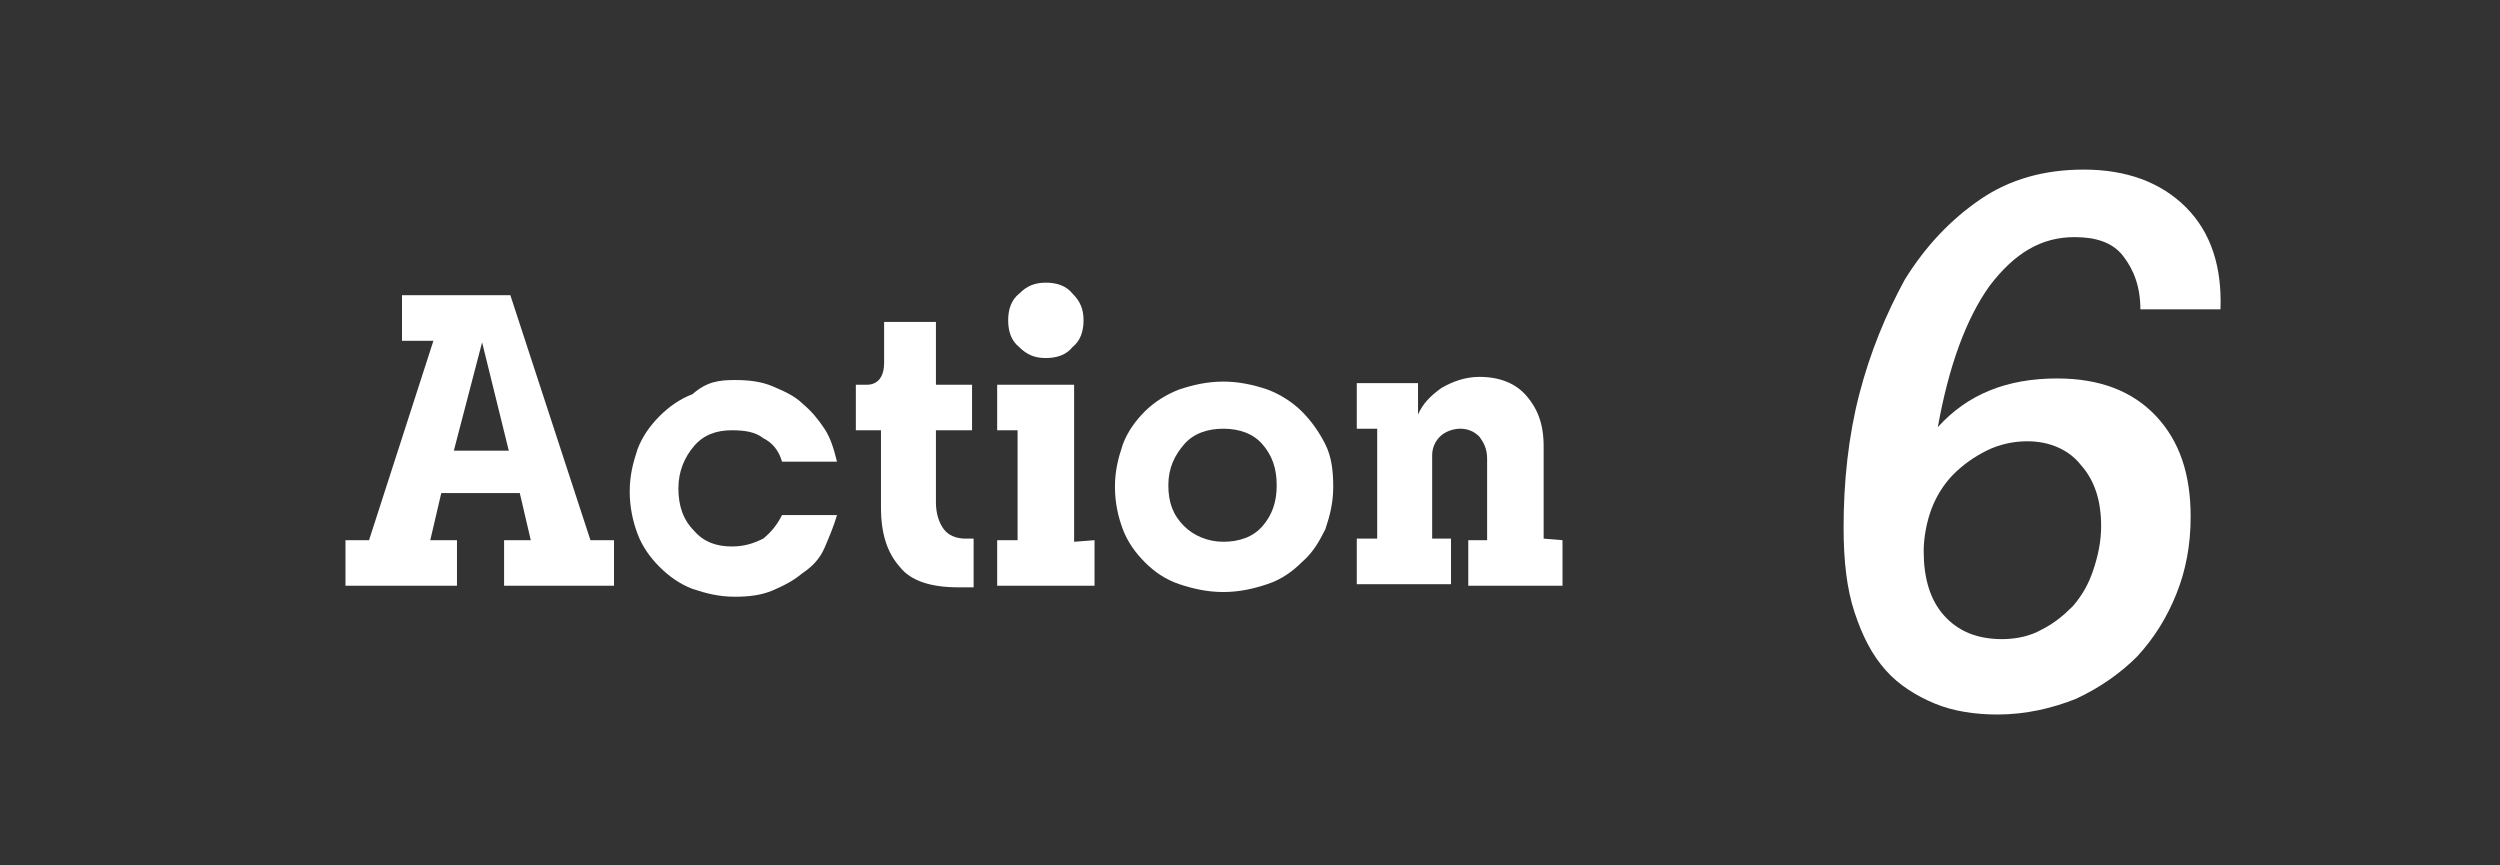
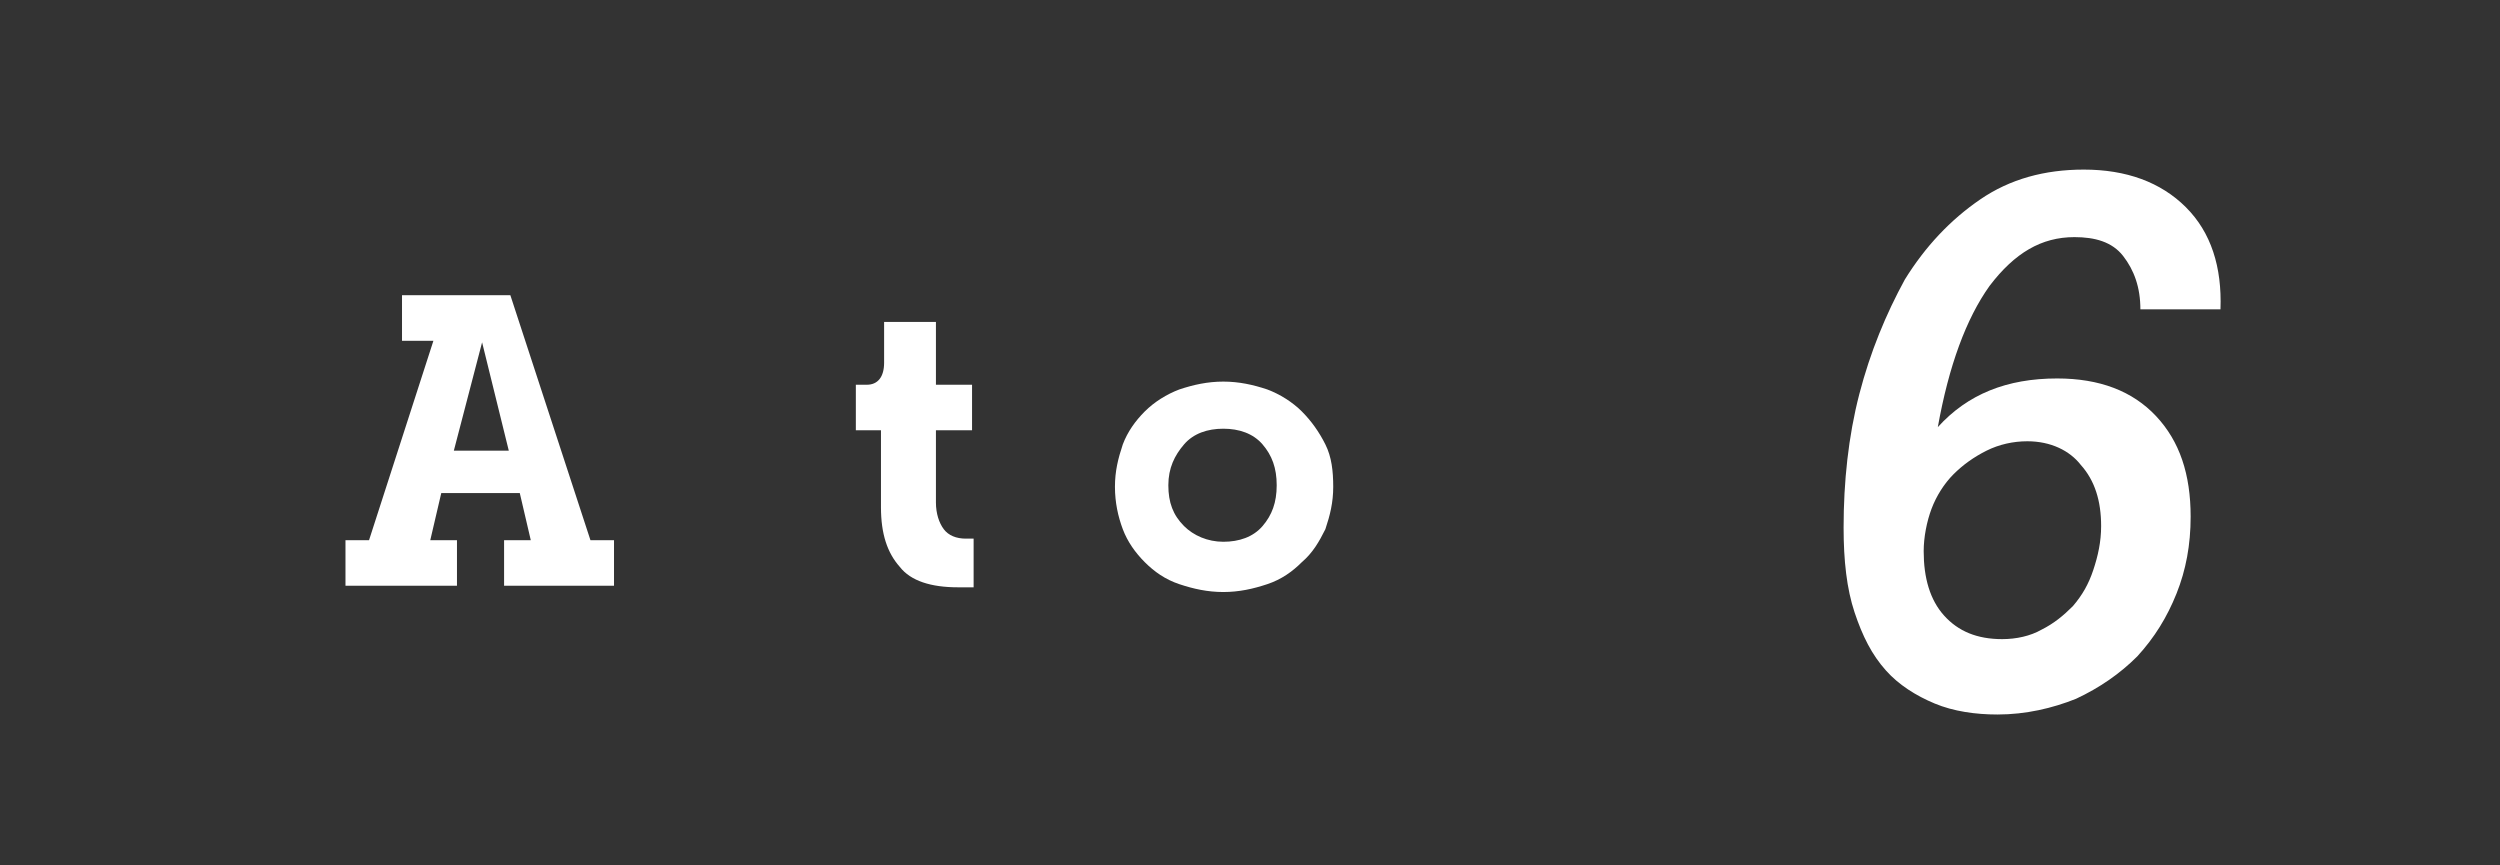
<svg xmlns="http://www.w3.org/2000/svg" version="1.1" id="レイヤー_1" x="0px" y="0px" viewBox="0 0 159.2 55.1" style="enable-background:new 0 0 159.2 55.1;" xml:space="preserve">
  <rect x="0" y="0" width="159.2" height="55.1" fill="#333333" stroke="none" />
  <style type="text/css">
	.st0{fill:none;}
	.st1{fill:#FFFFFF;}
</style>
  <g>
-     <rect y="0.2" class="st0" width="159.2" height="55.1" />
    <g>
      <path class="st1" d="M39.1,34.4v2.9h-7v-2.9h1.7l-0.7-3h-5l-0.7,3h1.7v2.9H22v-2.9h1.5l4.1-12.7h-2v-2.9h6.9l5.1,15.6H39.1z     M28.9,28.7h3.5l-1.7-6.9L28.9,28.7z" />
-       <path class="st1" d="M46.8,24.2c0.9,0,1.7,0.1,2.4,0.4s1.4,0.6,1.9,1.1c0.6,0.5,1,1,1.4,1.6s0.6,1.3,0.8,2.1h-3.5    c-0.2-0.7-0.6-1.2-1.2-1.5c-0.5-0.4-1.2-0.5-2-0.5c-1,0-1.8,0.3-2.4,1c-0.6,0.7-1,1.6-1,2.7c0,1.1,0.3,2,1,2.7    c0.6,0.7,1.4,1,2.4,1c0.8,0,1.4-0.2,2-0.5c0.5-0.4,0.9-0.9,1.2-1.5h3.5c-0.2,0.7-0.5,1.4-0.8,2.1s-0.8,1.2-1.4,1.6    c-0.6,0.5-1.2,0.8-1.9,1.1S47.7,38,46.8,38c-1,0-1.8-0.2-2.7-0.5c-0.8-0.3-1.5-0.8-2.1-1.4c-0.6-0.6-1.1-1.3-1.4-2.1    c-0.3-0.8-0.5-1.7-0.5-2.7s0.2-1.8,0.5-2.7c0.3-0.8,0.8-1.5,1.4-2.1c0.6-0.6,1.3-1.1,2.1-1.4C45,24.3,45.8,24.2,46.8,24.2z" />
      <path class="st1" d="M59.6,32c0,0.7,0.2,1.3,0.5,1.7s0.8,0.6,1.4,0.6H62v3.1h-1c-1.7,0-3-0.4-3.7-1.3c-0.8-0.9-1.2-2.1-1.2-3.8    v-4.9h-1.6v-2.9h0.7c0.7,0,1.1-0.5,1.1-1.4v-2.6h3.3v4h2.3v2.9h-2.3V32z" />
-       <path class="st1" d="M69.7,34.4v2.9h-6.2v-2.9h1.3v-7h-1.3v-2.9h4.9v10L69.7,34.4L69.7,34.4z M66.6,22.8c-0.7,0-1.2-0.2-1.7-0.7    c-0.5-0.4-0.7-1-0.7-1.7s0.2-1.3,0.7-1.7c0.5-0.5,1-0.7,1.7-0.7s1.3,0.2,1.7,0.7c0.5,0.5,0.7,1,0.7,1.7s-0.2,1.3-0.7,1.7    C67.9,22.6,67.3,22.8,66.6,22.8z" />
      <path class="st1" d="M77.9,37.7c-1,0-1.9-0.2-2.8-0.5s-1.6-0.8-2.2-1.4s-1.1-1.3-1.4-2.1S71,32,71,31s0.2-1.8,0.5-2.7    c0.3-0.8,0.8-1.5,1.4-2.1s1.4-1.1,2.2-1.4c0.9-0.3,1.8-0.5,2.8-0.5s1.9,0.2,2.8,0.5c0.8,0.3,1.6,0.8,2.2,1.4s1.1,1.3,1.5,2.1    c0.4,0.8,0.5,1.7,0.5,2.7s-0.2,1.8-0.5,2.7c-0.4,0.8-0.8,1.5-1.5,2.1c-0.6,0.6-1.3,1.1-2.2,1.4S78.9,37.7,77.9,37.7z M77.9,34.5    c1,0,1.9-0.3,2.5-1s0.9-1.5,0.9-2.6S81,29,80.4,28.3s-1.5-1-2.5-1s-1.9,0.3-2.5,1s-1,1.5-1,2.6s0.3,1.9,1,2.6    C76,34.1,76.9,34.5,77.9,34.5z" />
-       <path class="st1" d="M99.5,34.4v2.9h-6v-2.9h1.2v-5.2c0-0.6-0.2-1-0.5-1.4c-0.3-0.3-0.7-0.5-1.2-0.5s-1,0.2-1.3,0.5    s-0.5,0.7-0.5,1.2v5.3h1.2v2.9h-6v-2.9h1.3v-7h-1.3v-2.9h3.9v2c0.3-0.7,0.8-1.2,1.5-1.7c0.7-0.4,1.5-0.7,2.4-0.7    c1.3,0,2.3,0.4,3,1.2c0.7,0.8,1.1,1.8,1.1,3.2v5.9L99.5,34.4L99.5,34.4z" />
      <path class="st1" d="M132.1,15.1c-2.1,0-3.8,1-5.4,3.1c-1.5,2.1-2.6,5.1-3.3,9c1.9-2.1,4.4-3.1,7.6-3.1c2.7,0,4.8,0.8,6.3,2.4    s2.2,3.7,2.2,6.4c0,1.8-0.3,3.4-0.9,4.9c-0.6,1.5-1.4,2.8-2.5,4c-1.1,1.1-2.4,2-3.9,2.7c-1.5,0.6-3.2,1-5,1c-1.4,0-2.8-0.2-4-0.7    s-2.3-1.2-3.1-2.1c-0.9-1-1.5-2.2-2-3.7s-0.7-3.3-0.7-5.4c0-2.9,0.3-5.8,1-8.5s1.7-5.1,2.9-7.3c1.3-2.1,2.9-3.8,4.8-5.1    c1.9-1.3,4.1-1.9,6.6-1.9c2.7,0,4.9,0.8,6.5,2.4s2.3,3.8,2.2,6.5h-5.1c0-1.4-0.4-2.5-1.1-3.4S133.4,15.1,132.1,15.1z M129.1,28.1    c-0.9,0-1.8,0.2-2.6,0.6c-0.8,0.4-1.5,0.9-2.1,1.5s-1.1,1.4-1.4,2.2c-0.3,0.8-0.5,1.8-0.5,2.7c0,1.7,0.4,3.1,1.3,4.1    s2.1,1.5,3.7,1.5c0.9,0,1.8-0.2,2.5-0.6c0.8-0.4,1.4-0.9,2-1.5c0.6-0.7,1-1.4,1.3-2.3c0.3-0.9,0.5-1.8,0.5-2.8    c0-1.6-0.4-2.9-1.3-3.9C131.8,28.7,130.6,28.1,129.1,28.1z" />
    </g>
  </g>
</svg>